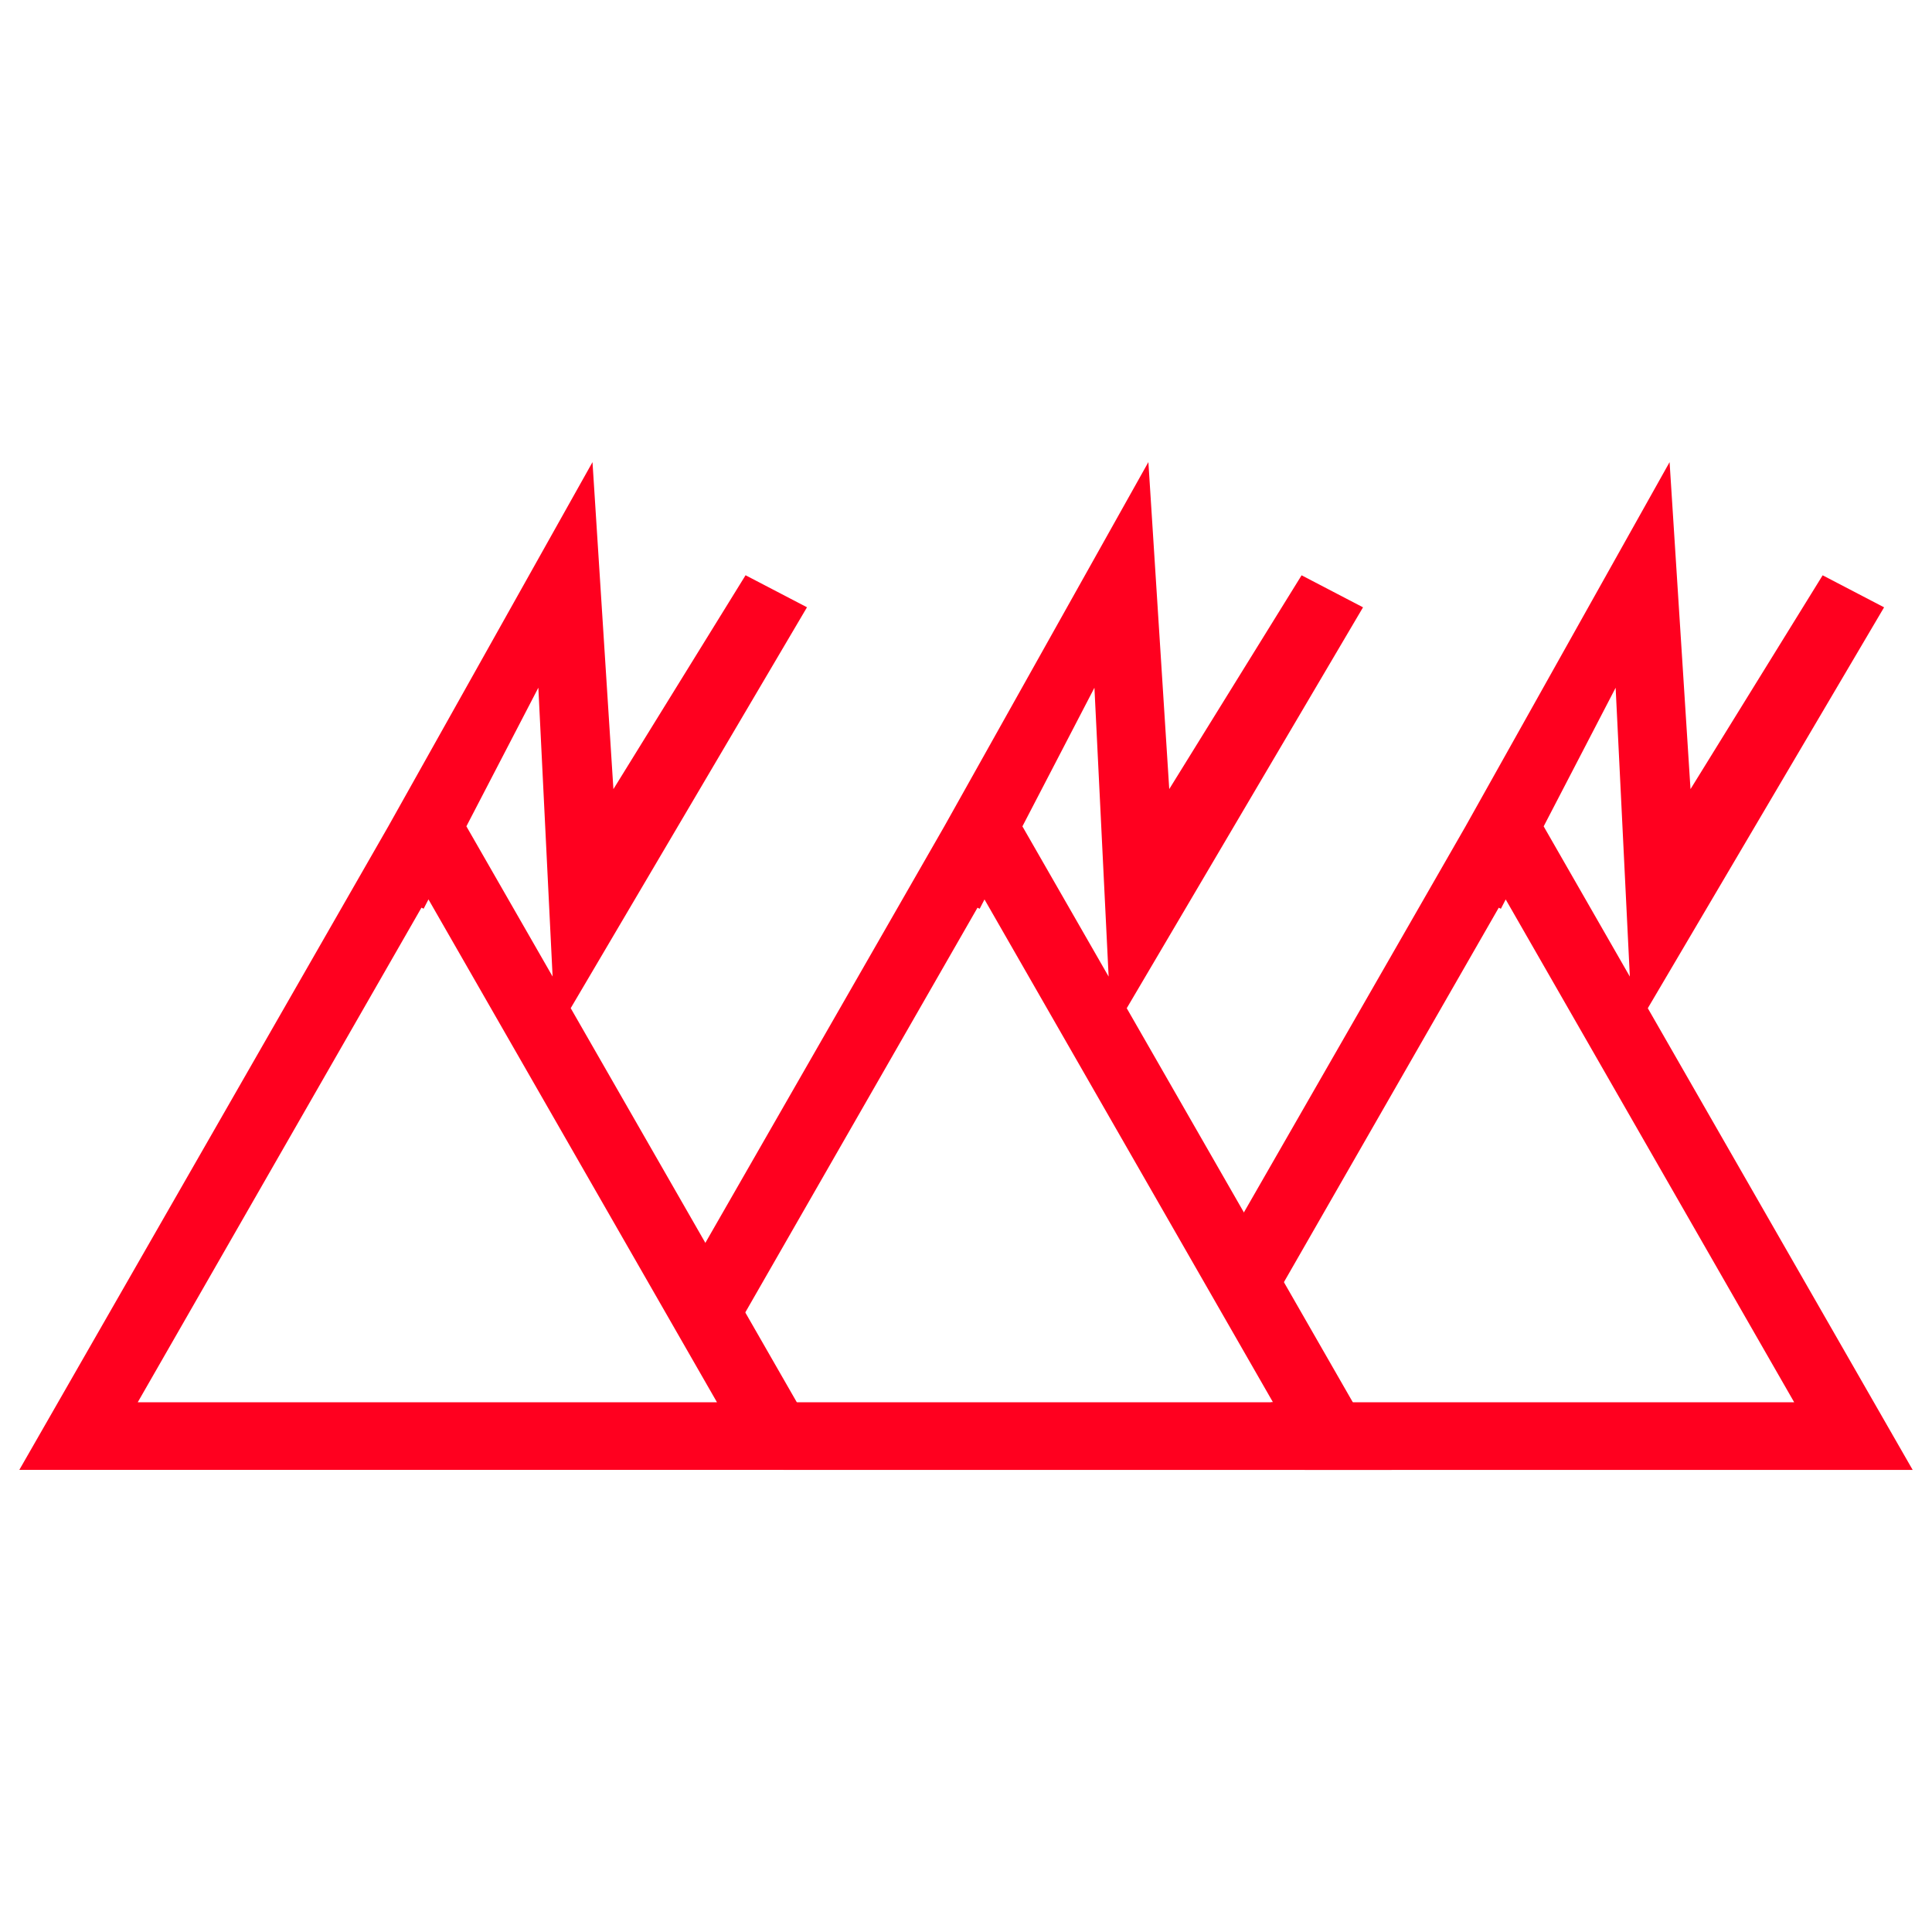
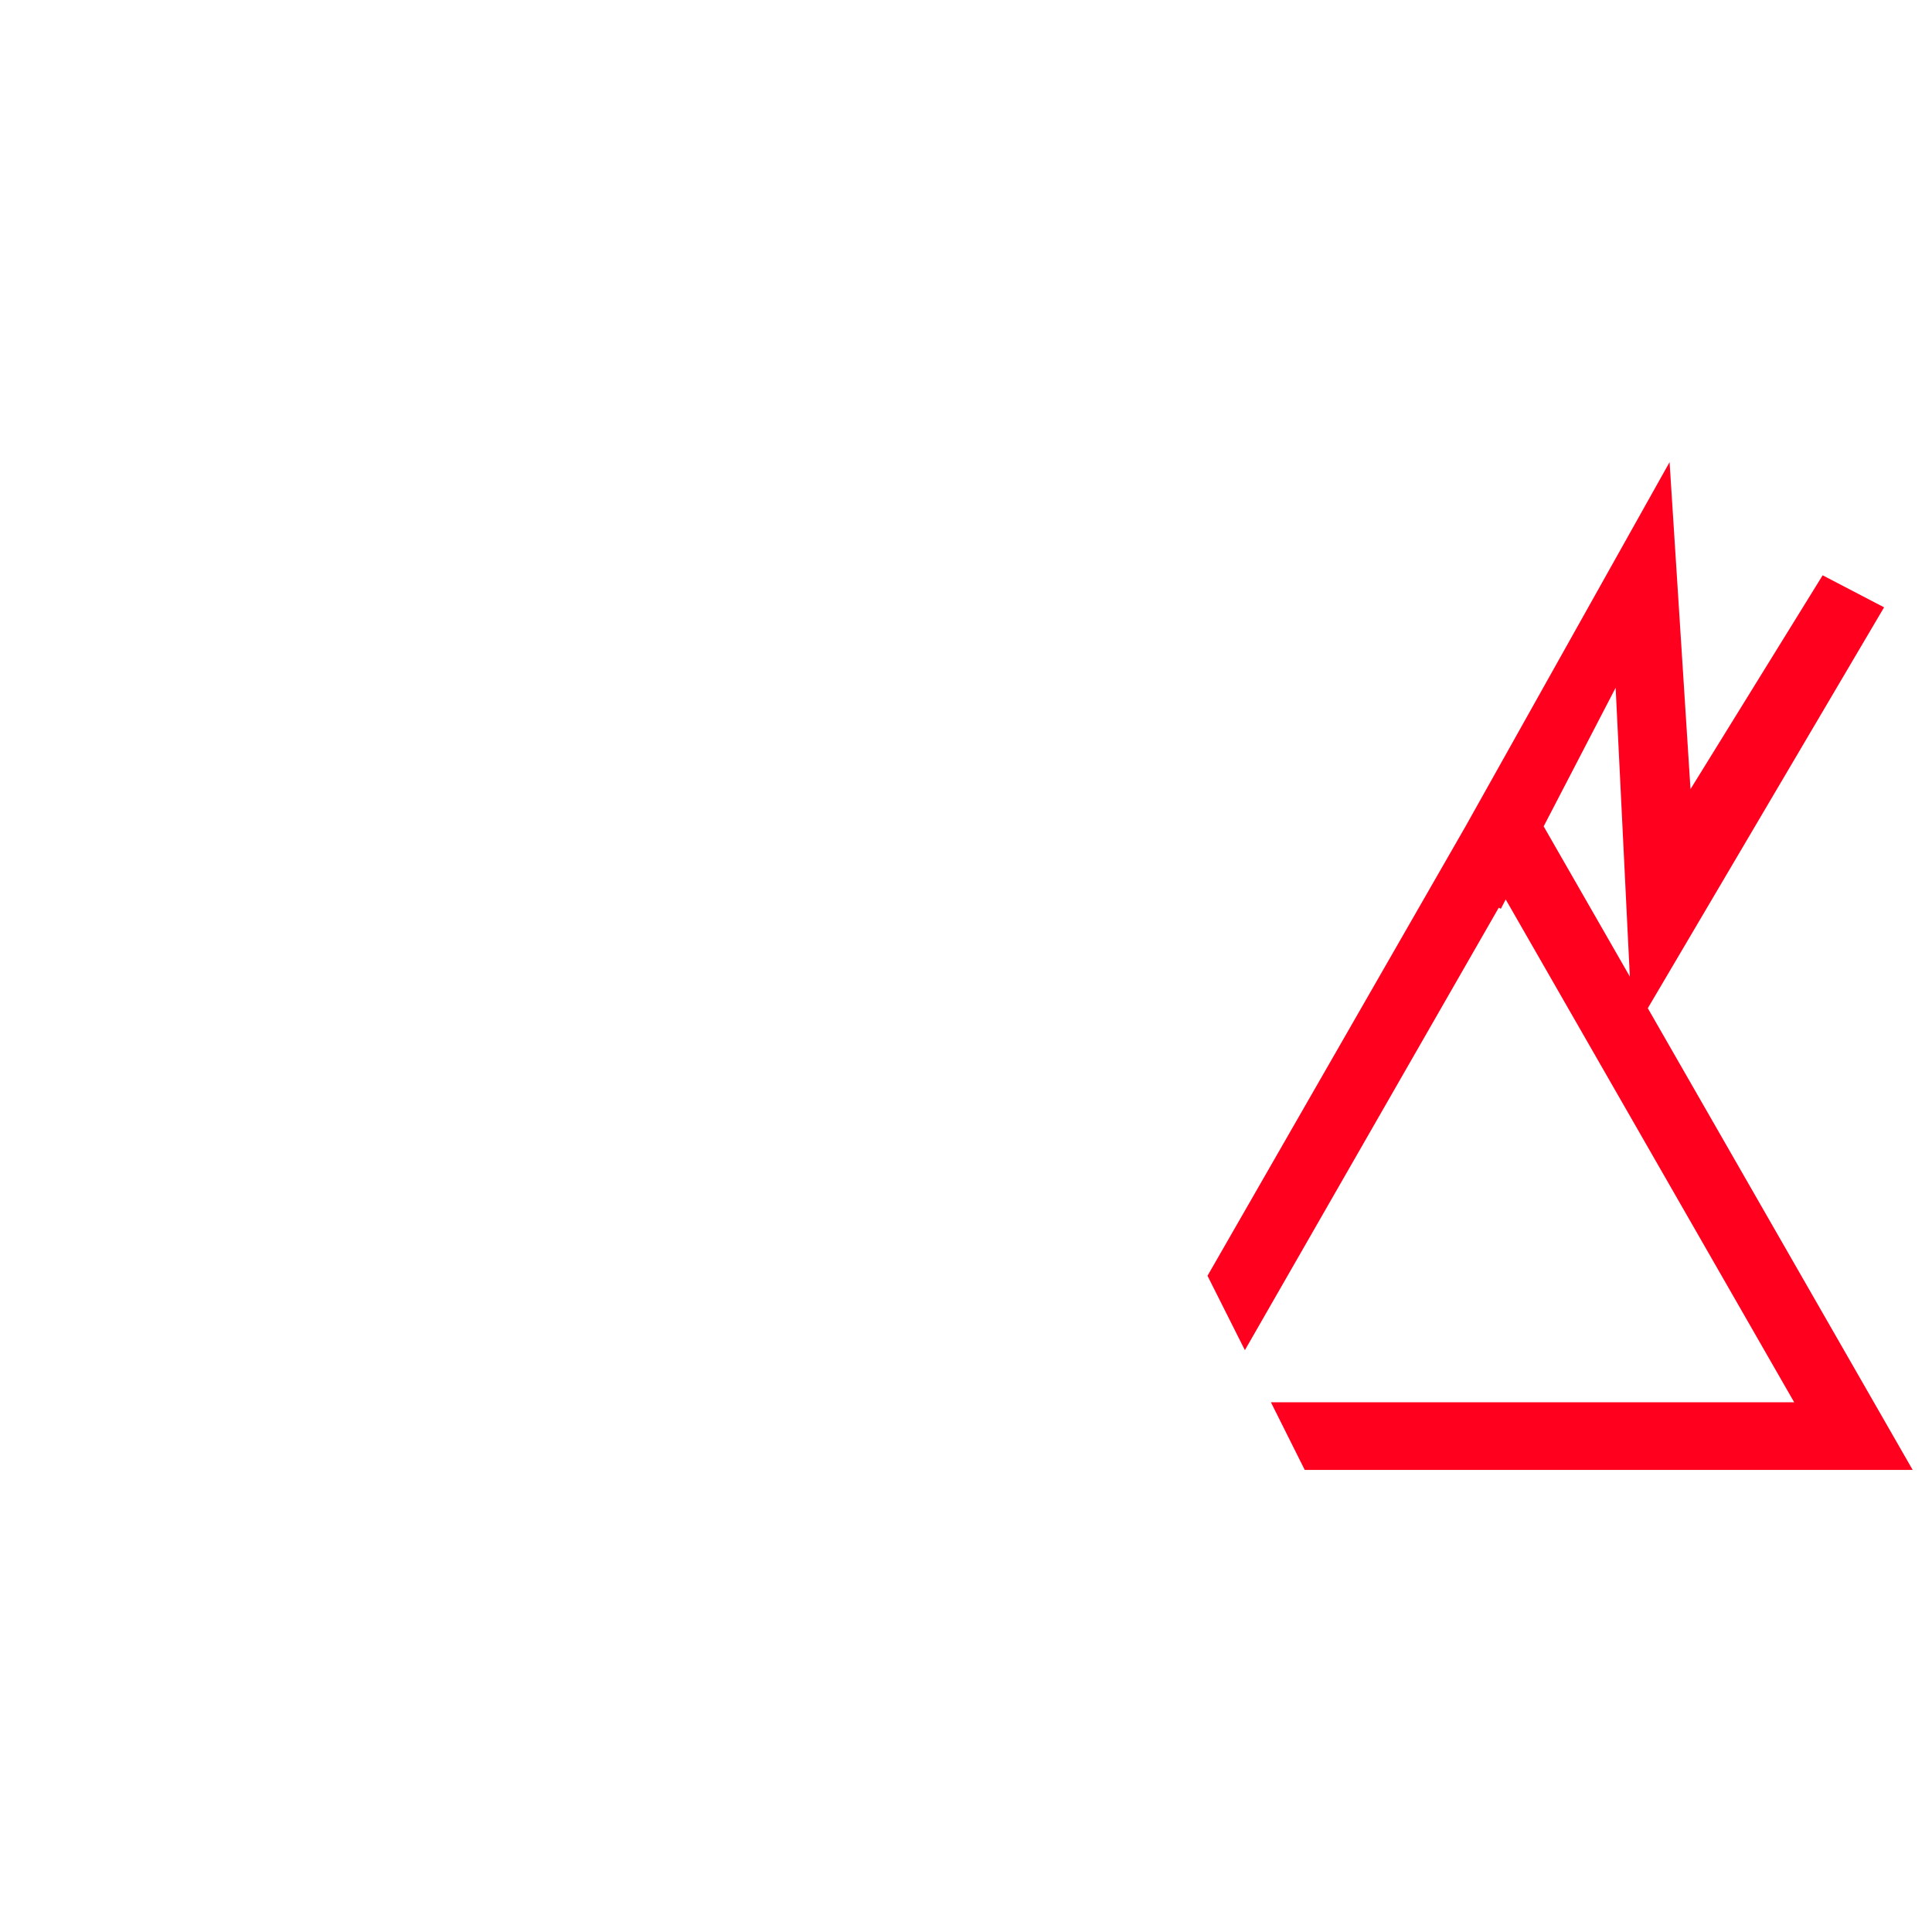
<svg xmlns="http://www.w3.org/2000/svg" id="图层_1" data-name="图层 1" viewBox="0 0 400 400">
  <defs>
    <style>.cls-1{fill:#ff001f;}</style>
  </defs>
-   <path class="cls-1" d="M173,304.32l-54.84-95.59,48.92-83-12.72-6.63L127,163.38l-4.33-67.7L80.4,171.08,4,304.32Zm-144.48-14,58.74-102.4.45.22,1-1.93,59.73,104.11Zm85.89-88.14-17.85-31.1,14.9-28.7Z" />
-   <path class="cls-1" d="M149.82,279.54l52.56-91.61.45.22,1-1.93,59.73,104.11H155.22l7,14H288.12l-54.84-95.59,48.92-83-12.72-6.63-27.4,44.26-4.32-67.7-42.24,75.4-53.39,93.06Zm76.77-137.15,2.94,59.8-17.85-31.1Z" />
  <path class="cls-1" d="M257.74,279.54l52.56-91.61.44.22,1-1.93,59.73,104.11H263.13l7,14H396l-54.84-95.59,48.92-83-12.72-6.63L350,163.38l-4.33-67.7-42.24,75.4L250,264.14ZM334.5,142.39l2.94,59.8-17.84-31.1Z" />
</svg>